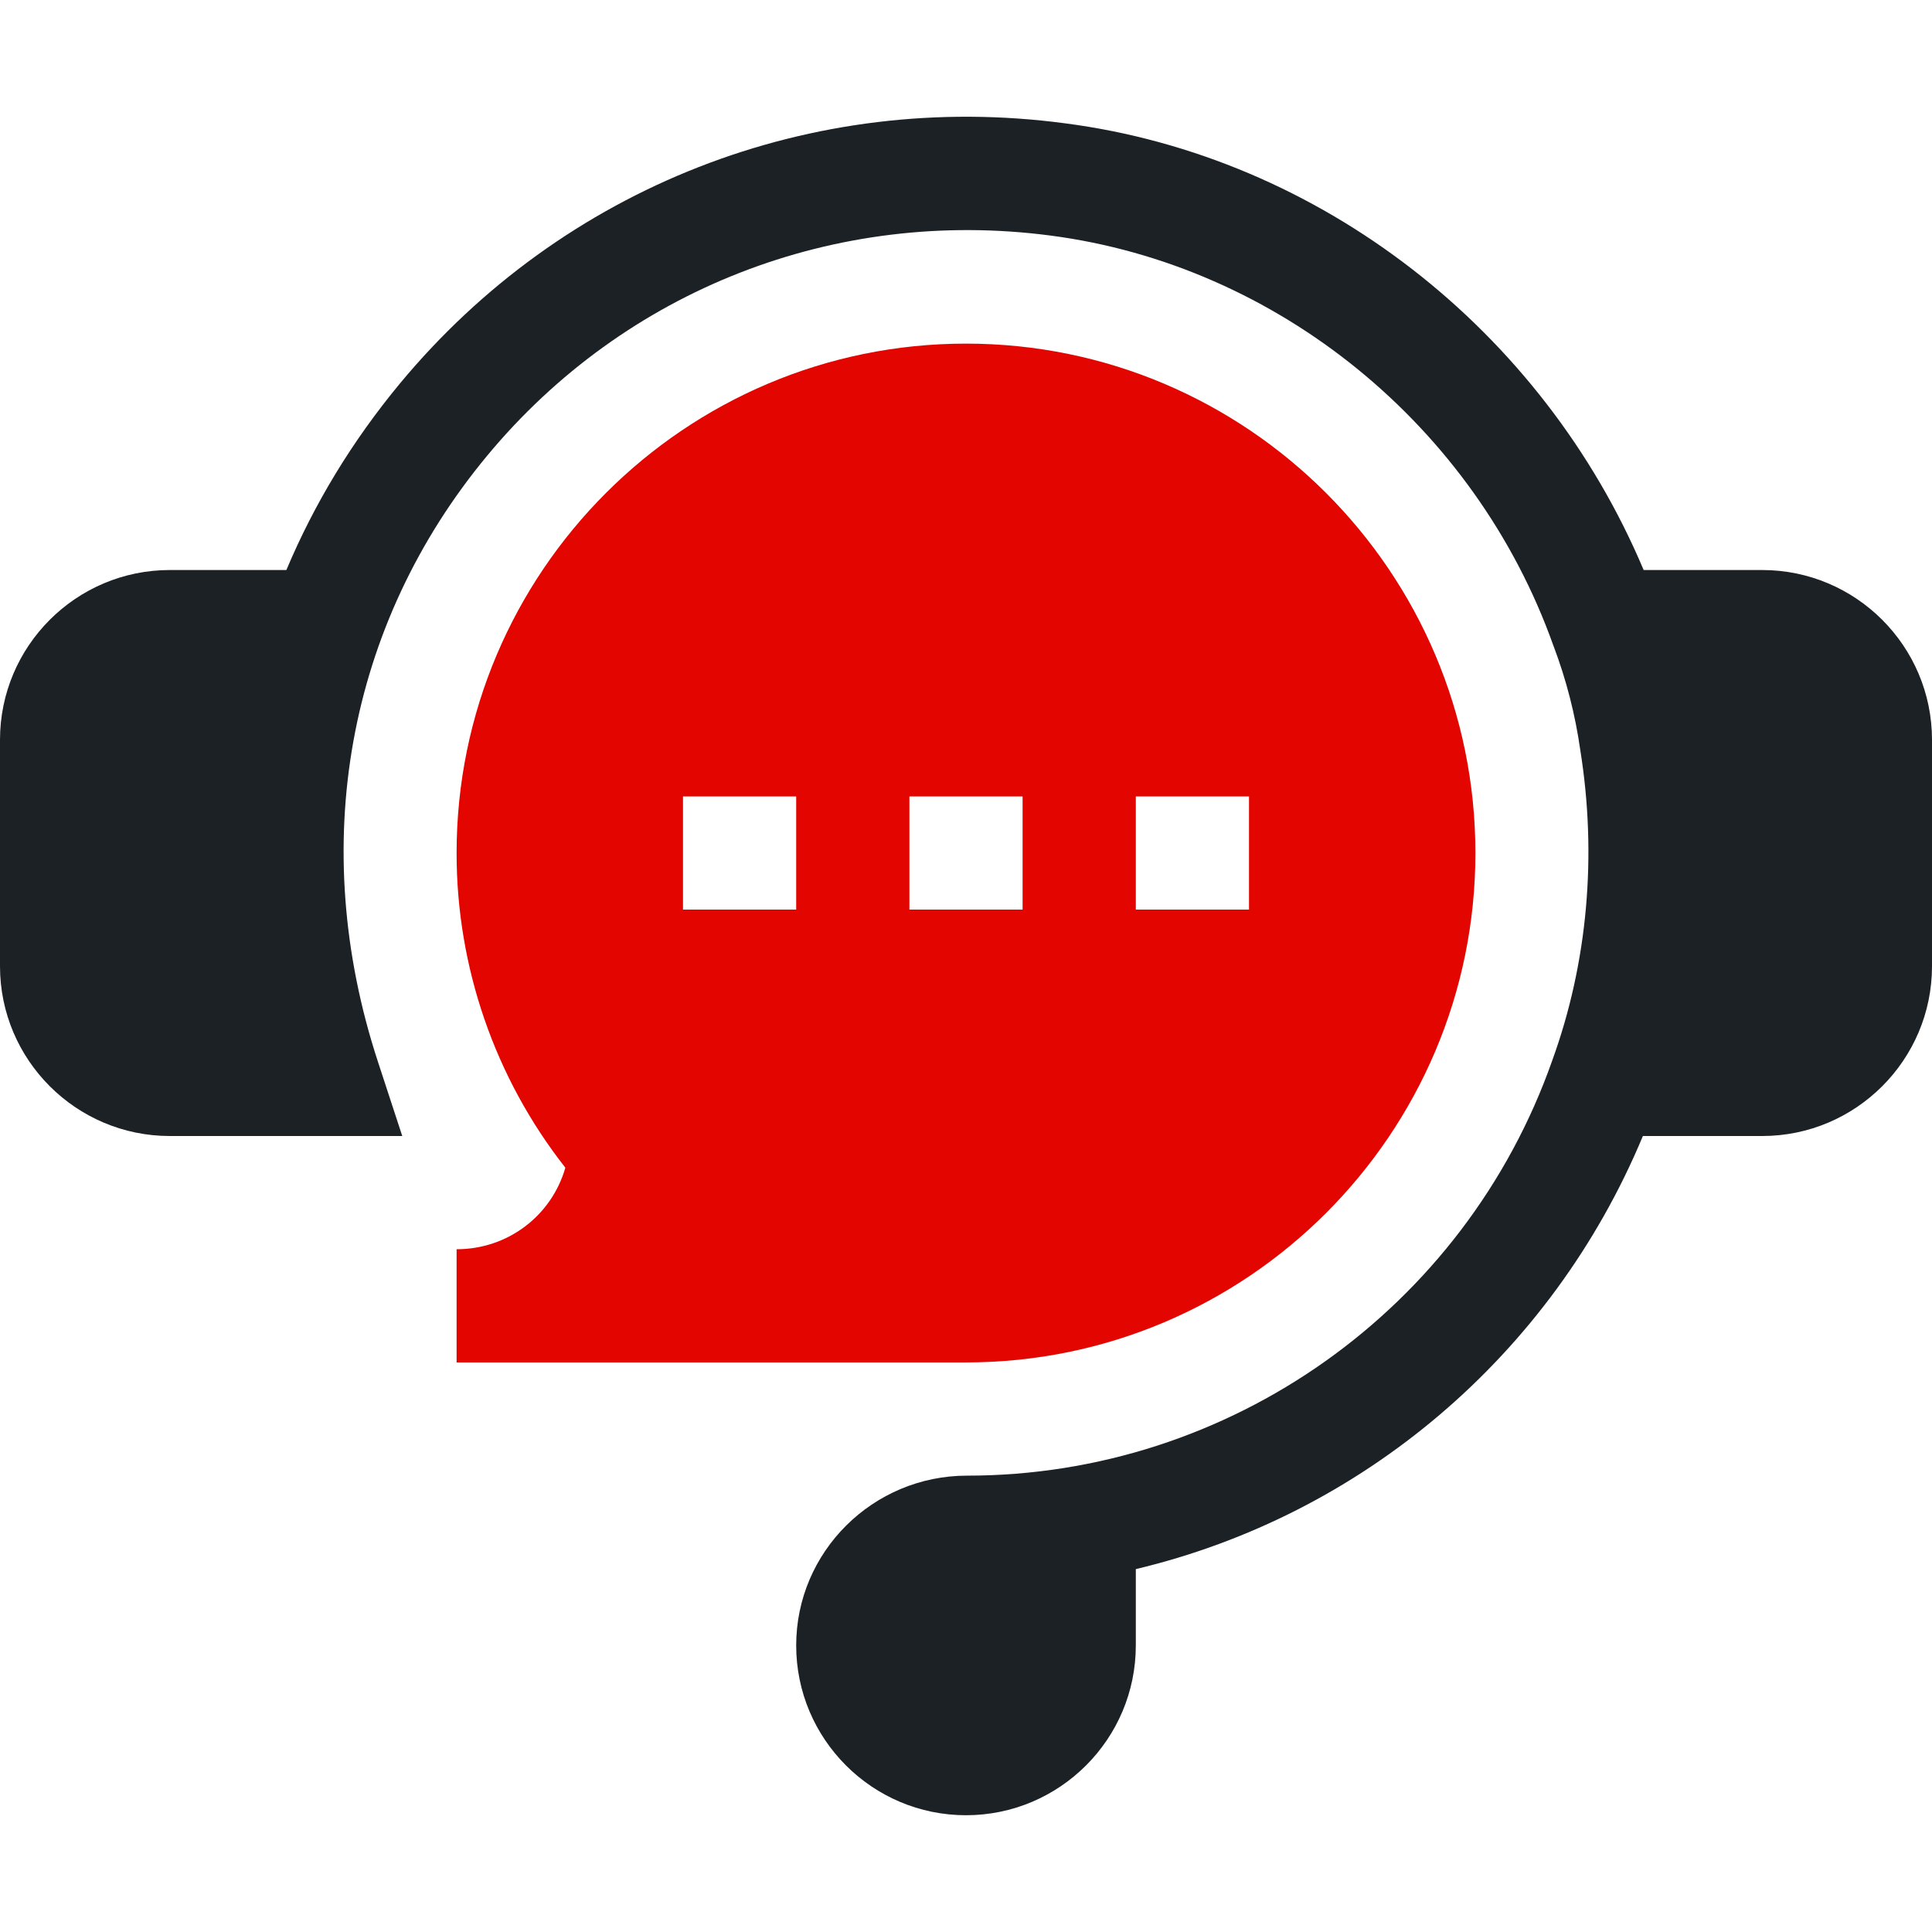
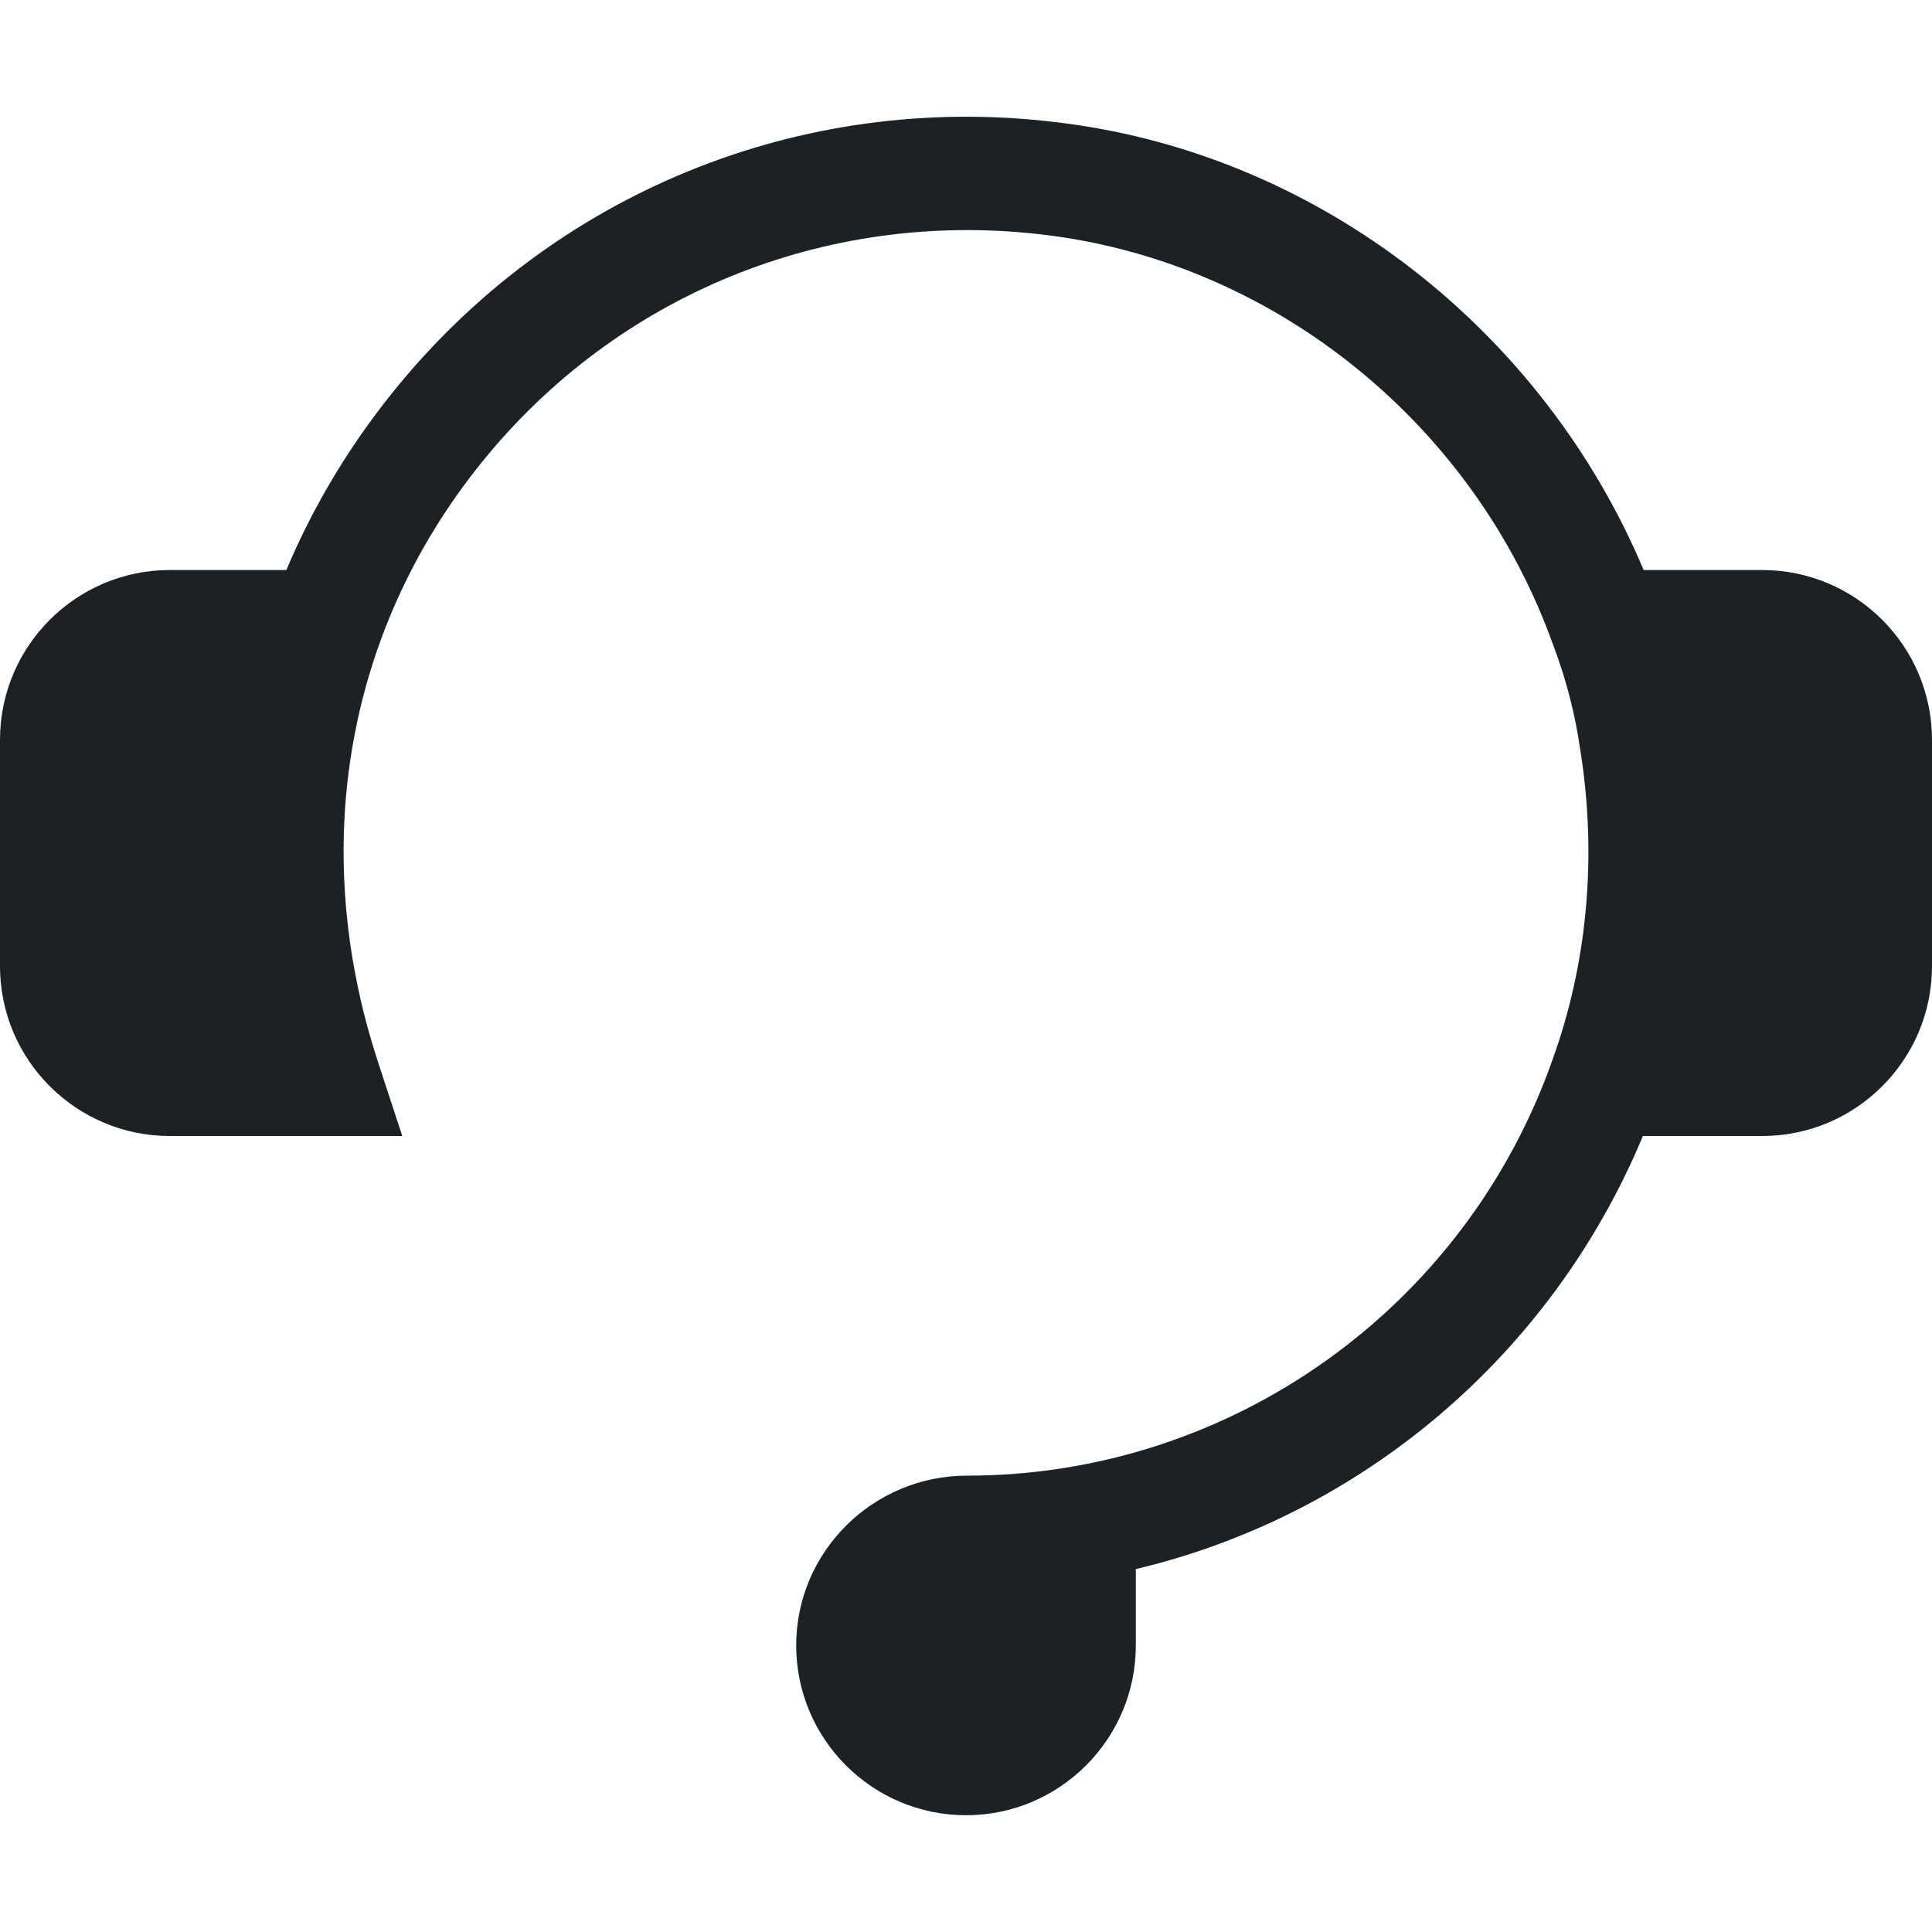
<svg xmlns="http://www.w3.org/2000/svg" width="48" height="48" viewBox="0 0 48 48" fill="none">
-   <path d="M43.781 14.162H40.836C38.33 8.213 32.813 3.89 26.462 3.064C20.169 2.225 13.985 4.648 9.939 9.524C8.75 10.958 7.806 12.517 7.115 14.162H4.219C1.892 14.162 0 16.054 0 18.381V24.006C0 26.332 1.892 28.224 4.219 28.224H9.994L9.39 26.38C7.63 21.008 8.621 15.519 12.105 11.32C15.528 7.194 20.756 5.152 26.097 5.852C31.745 6.588 36.648 10.582 38.59 16.031L38.602 16.062C38.915 16.892 39.136 17.753 39.261 18.631C39.683 21.26 39.443 23.926 38.568 26.339L38.562 26.356C36.39 32.52 30.55 36.662 24.027 36.662C21.686 36.662 19.781 38.554 19.781 40.881C19.781 43.207 21.674 45.099 24 45.099C26.326 45.099 28.219 43.207 28.219 40.881V38.984C33.834 37.649 38.55 33.669 40.817 28.224H43.781C46.108 28.224 48 26.332 48 24.006V18.381C48 16.054 46.108 14.162 43.781 14.162Z" fill="#1C2126" />
-   <path d="M11.344 31.037V33.849H24C30.979 33.849 36.656 28.172 36.656 21.193C36.656 14.214 30.979 8.537 24 8.537C17.021 8.537 11.344 14.214 11.344 21.193C11.343 24.028 12.295 26.782 14.046 29.011C13.707 30.196 12.625 31.037 11.344 31.037ZM28.219 19.787H31.031V22.599H28.219V19.787ZM22.594 19.787H25.406V22.599H22.594V19.787ZM16.969 19.787H19.781V22.599H16.969V19.787Z" fill="#E30500" />
+   <path d="M43.781 14.162H40.836C38.33 8.213 32.813 3.89 26.462 3.064C20.169 2.225 13.985 4.648 9.939 9.524C8.75 10.958 7.806 12.517 7.115 14.162H4.219C1.892 14.162 0 16.054 0 18.381V24.006C0 26.332 1.892 28.224 4.219 28.224H9.994L9.39 26.38C7.63 21.008 8.621 15.519 12.105 11.32C15.528 7.194 20.756 5.152 26.097 5.852C31.745 6.588 36.648 10.582 38.59 16.031L38.602 16.062C38.915 16.892 39.136 17.753 39.261 18.631C39.683 21.26 39.443 23.926 38.568 26.339C36.39 32.52 30.55 36.662 24.027 36.662C21.686 36.662 19.781 38.554 19.781 40.881C19.781 43.207 21.674 45.099 24 45.099C26.326 45.099 28.219 43.207 28.219 40.881V38.984C33.834 37.649 38.55 33.669 40.817 28.224H43.781C46.108 28.224 48 26.332 48 24.006V18.381C48 16.054 46.108 14.162 43.781 14.162Z" fill="#1C2126" />
</svg>